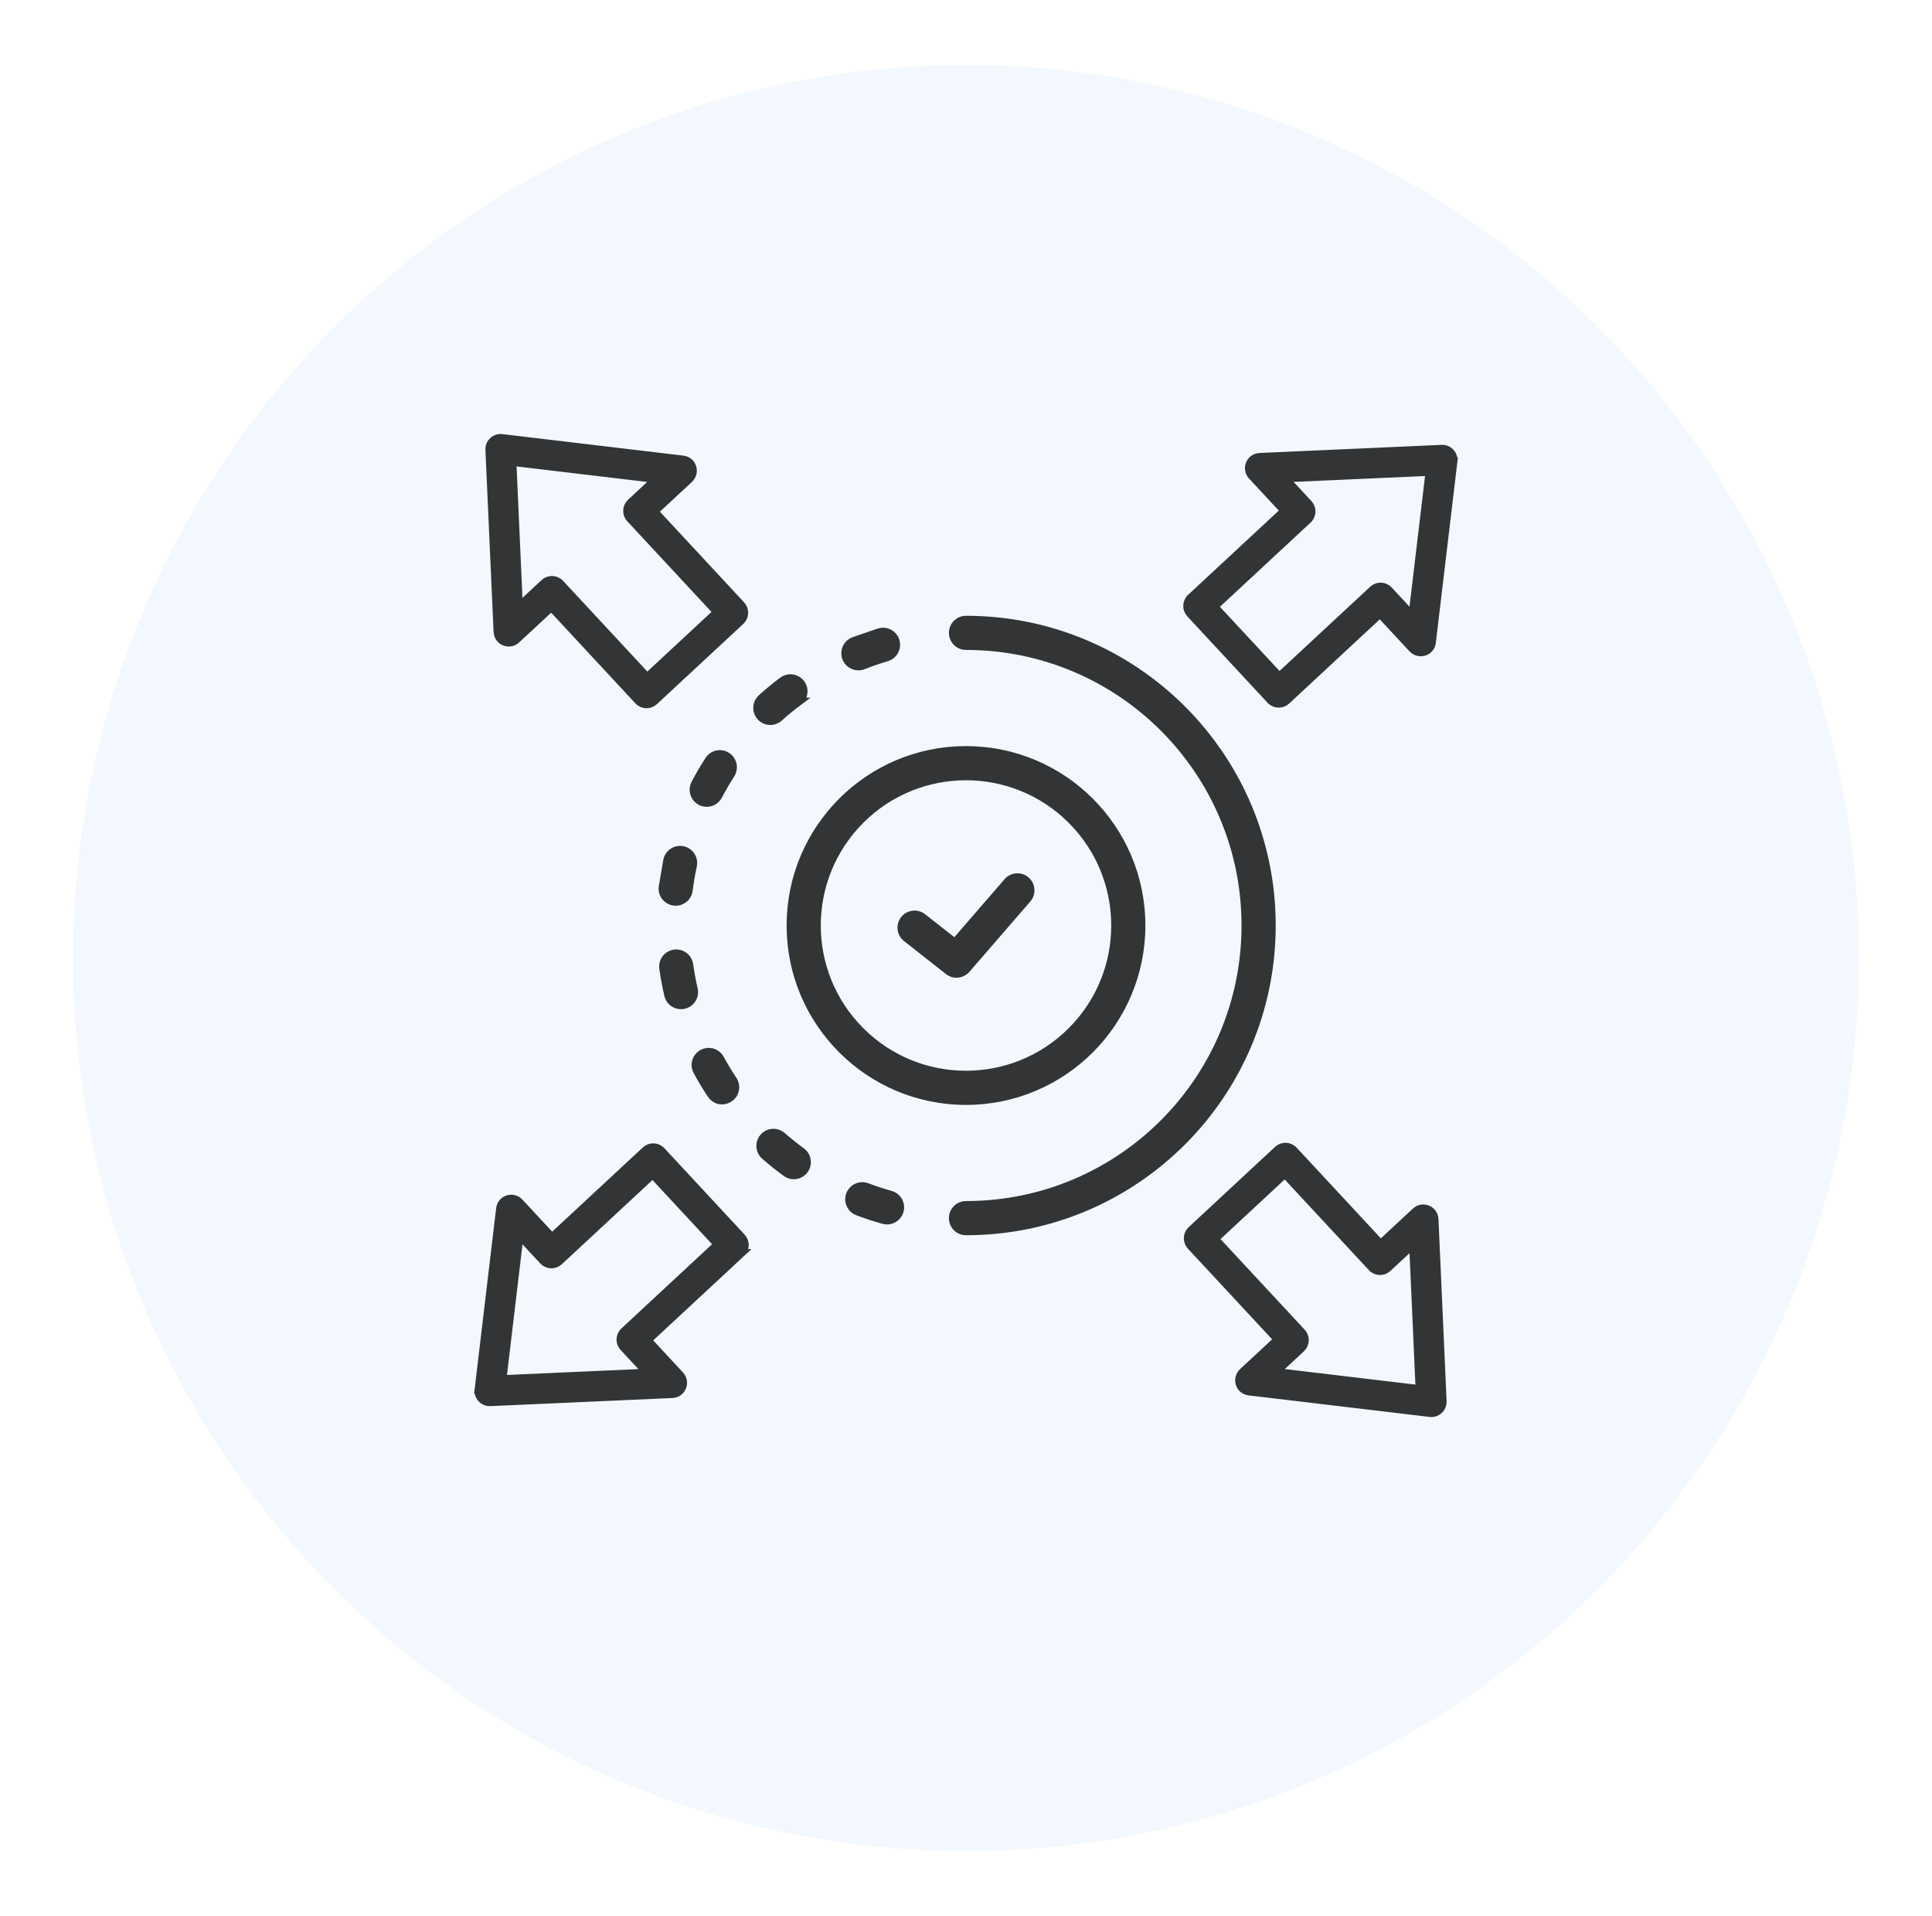
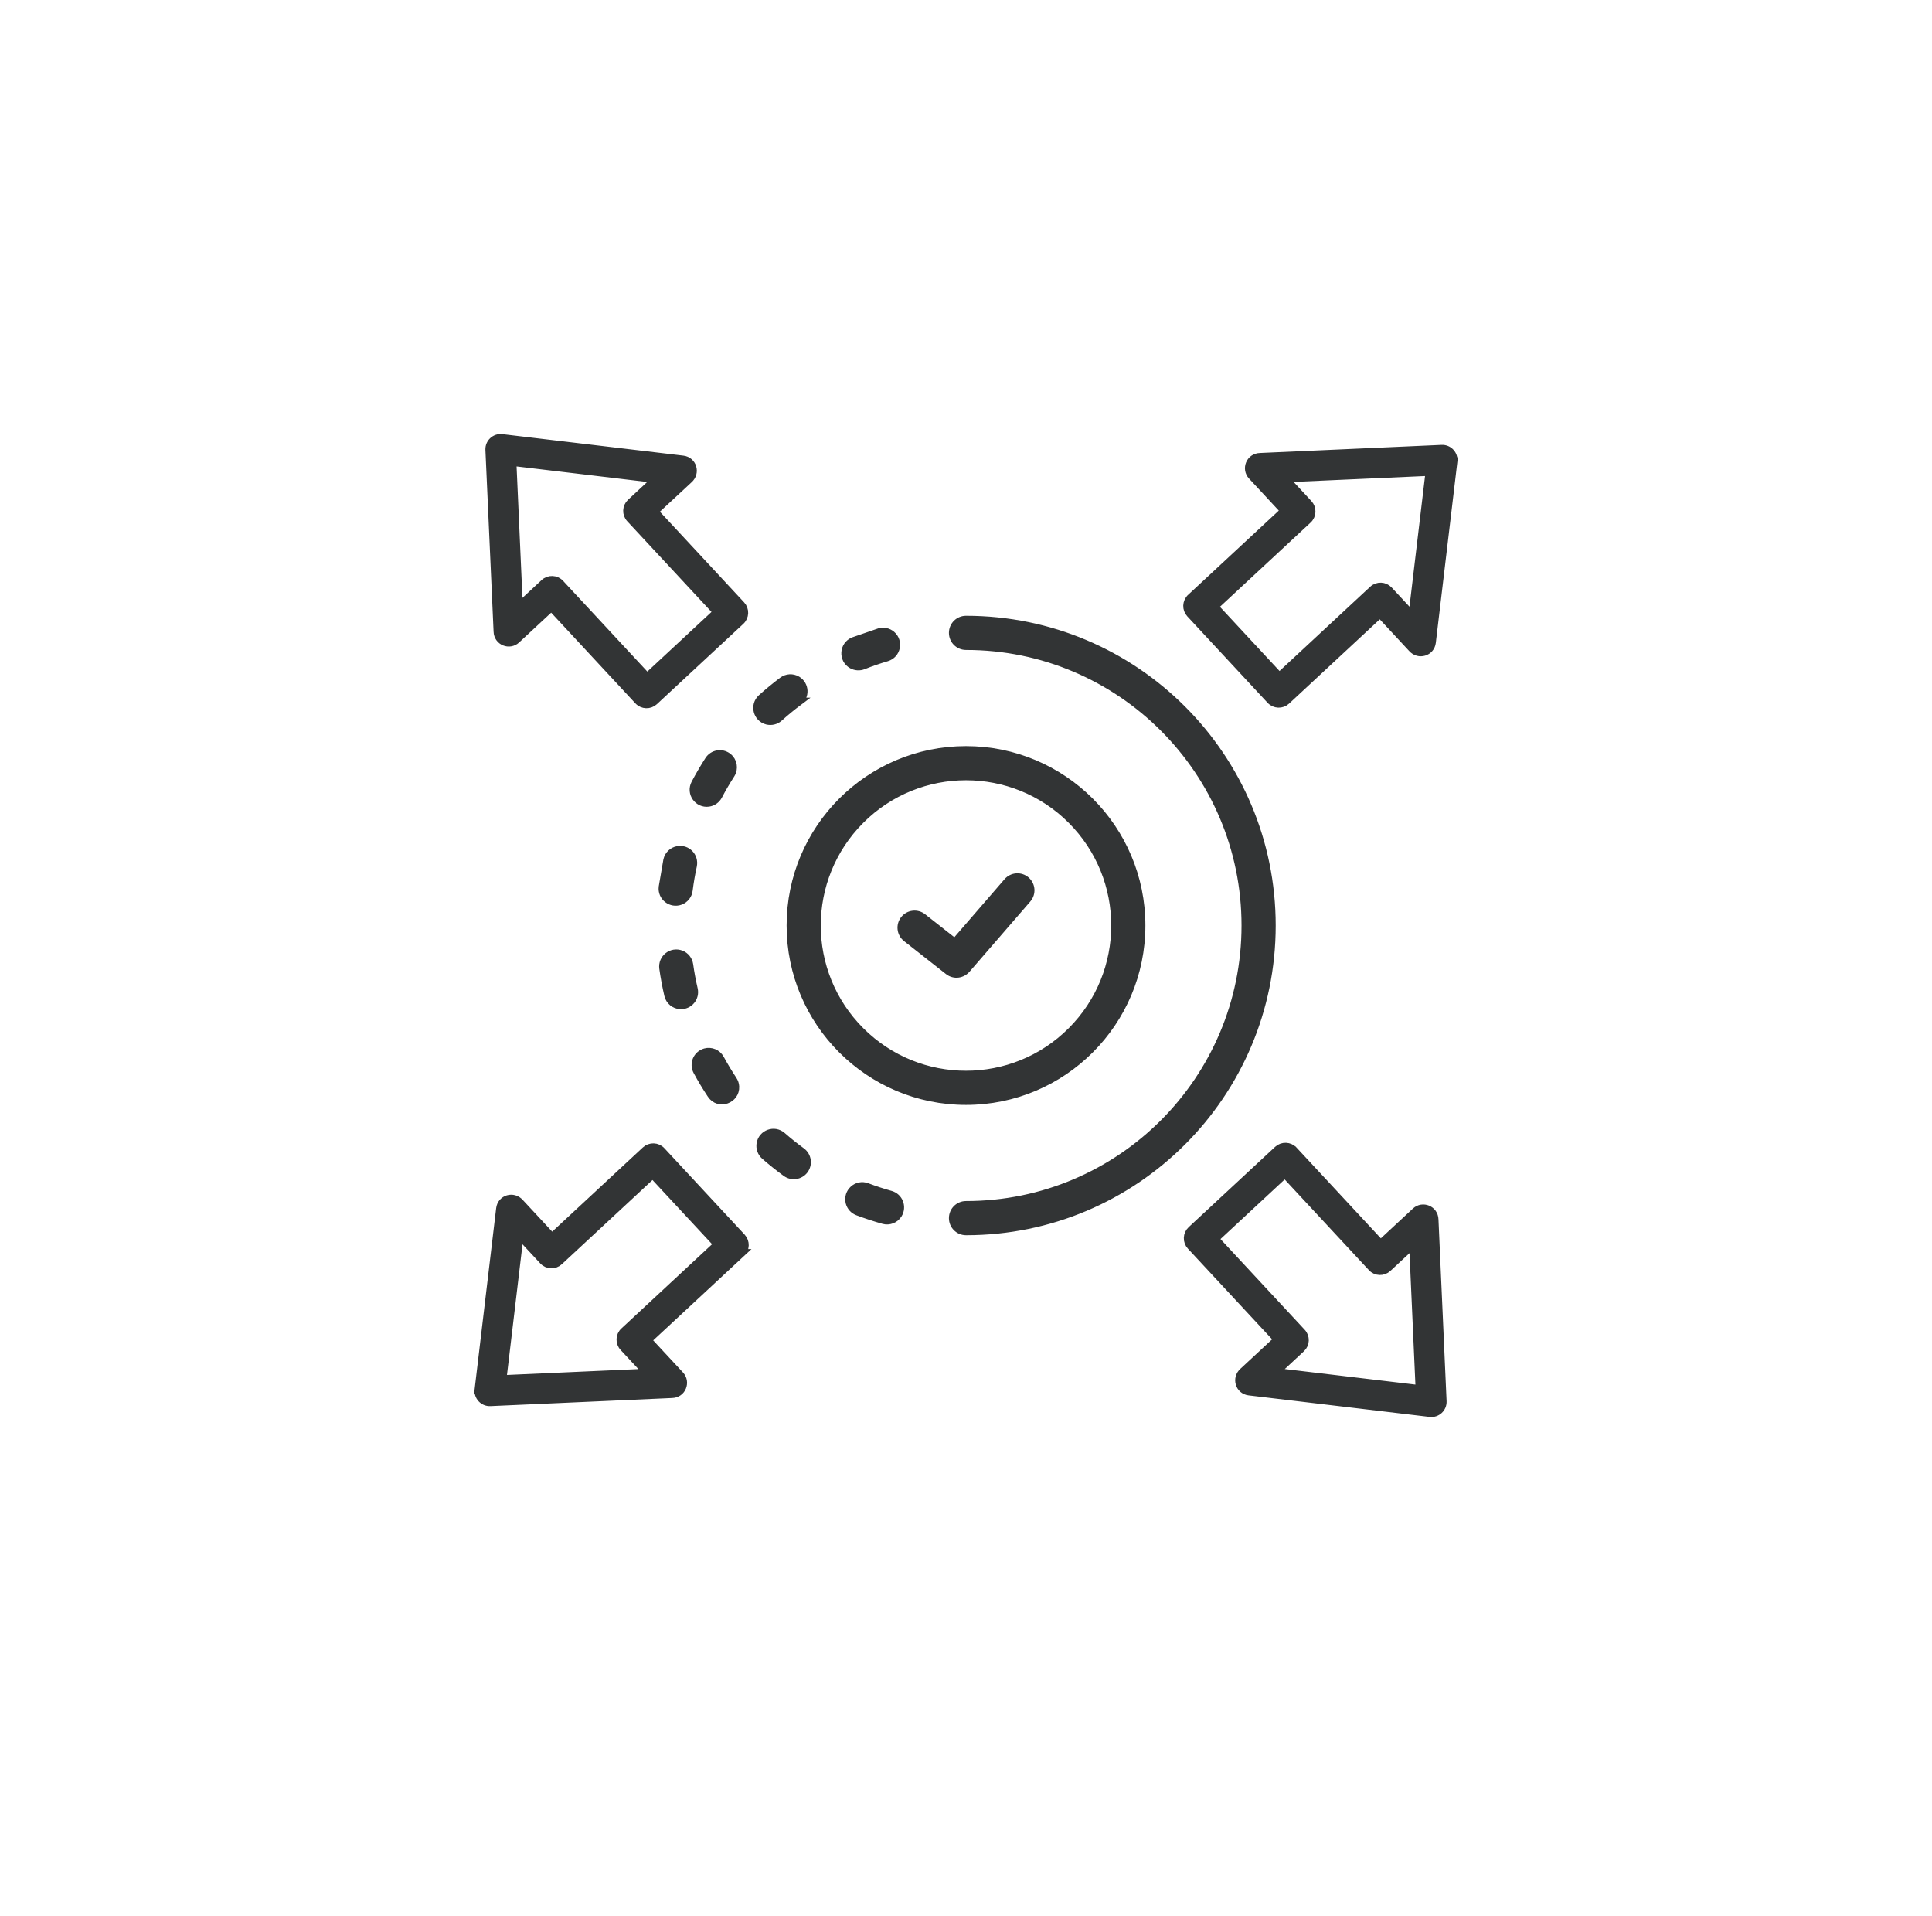
<svg xmlns="http://www.w3.org/2000/svg" width="119" height="118" viewBox="0 0 119 118" fill="none">
  <g filter="url(#filter0_d_4006_180)">
-     <circle cx="59.5" cy="57" r="55" fill="#F2F8FD" />
-   </g>
+     </g>
  <path fill-rule="evenodd" clip-rule="evenodd" d="M59.5 39.778C59.057 39.778 58.698 39.419 58.698 38.976C58.698 38.533 59.057 38.174 59.5 38.174C69.897 38.174 78.326 46.602 78.326 56.999C78.326 67.396 69.897 75.824 59.5 75.824C59.057 75.824 58.698 75.465 58.698 75.022C58.698 74.579 59.057 74.219 59.5 74.219C69.011 74.219 76.721 66.51 76.721 56.999C76.721 47.488 69.011 39.778 59.5 39.778ZM53.395 73.107C52.782 72.878 52.171 73.435 52.338 74.066C52.408 74.319 52.584 74.515 52.83 74.609C53.354 74.807 53.881 74.979 54.42 75.131C54.763 75.227 55.124 75.086 55.315 74.786C55.6 74.331 55.369 73.73 54.852 73.585C54.358 73.446 53.875 73.289 53.395 73.107ZM48.168 69.965C47.693 69.557 46.961 69.816 46.85 70.434C46.803 70.711 46.902 70.99 47.114 71.176C47.535 71.544 47.972 71.893 48.422 72.222C48.777 72.475 49.258 72.406 49.528 72.064C49.805 71.703 49.731 71.191 49.364 70.922C48.951 70.621 48.552 70.302 48.168 69.965ZM42.447 59.412C42.404 59.122 42.213 58.883 41.941 58.777C41.367 58.56 40.774 59.032 40.858 59.638C40.936 60.192 41.039 60.74 41.165 61.285C41.249 61.636 41.548 61.884 41.908 61.902C42.442 61.924 42.847 61.439 42.727 60.918C42.611 60.419 42.517 59.918 42.447 59.411V59.412ZM42.674 53.317C42.792 52.757 42.315 52.261 41.751 52.357C41.428 52.416 41.176 52.656 41.106 52.977L40.822 54.631C40.75 55.233 41.34 55.691 41.908 55.477C42.187 55.367 42.378 55.123 42.415 54.827C42.479 54.322 42.565 53.816 42.674 53.319V53.317ZM45.015 47.683C45.237 47.33 45.158 46.872 44.828 46.617C44.452 46.329 43.916 46.423 43.661 46.82C43.36 47.29 43.077 47.772 42.818 48.267C42.521 48.846 42.995 49.519 43.641 49.431C43.9 49.395 44.12 49.237 44.242 49.007C44.48 48.553 44.738 48.114 45.015 47.683ZM49.17 43.218C49.622 42.873 49.587 42.187 49.101 41.891C48.817 41.722 48.468 41.739 48.203 41.938C47.756 42.273 47.325 42.629 46.911 43.002C46.435 43.432 46.633 44.22 47.256 44.376C47.517 44.438 47.786 44.372 47.987 44.192C48.367 43.849 48.762 43.525 49.171 43.218H49.17ZM45.145 66.515C44.863 66.086 44.6 65.653 44.355 65.202C44.176 64.876 43.799 64.716 43.44 64.814C42.939 64.954 42.7 65.516 42.948 65.973C43.214 66.462 43.503 66.947 43.813 67.409C44.279 68.103 45.319 67.71 45.281 66.92C45.273 66.769 45.227 66.64 45.145 66.515ZM54.618 40.479C55.227 40.296 55.393 39.515 54.909 39.1C54.7 38.923 54.423 38.864 54.16 38.942L52.575 39.488C51.946 39.743 51.893 40.608 52.487 40.936C52.701 41.05 52.944 41.067 53.17 40.978C53.644 40.789 54.13 40.623 54.618 40.479ZM55.837 57.761L58.423 59.794C58.781 60.075 59.272 59.998 59.553 59.652L63.272 55.356C63.561 55.023 63.525 54.518 63.191 54.229C62.857 53.94 62.352 53.977 62.063 54.31L58.815 58.064L56.828 56.502C56.48 56.228 55.977 56.288 55.703 56.636C55.429 56.984 55.489 57.487 55.837 57.761ZM66.002 50.497C62.411 46.906 56.59 46.906 52.998 50.497C49.407 54.088 49.407 59.91 52.998 63.501C56.59 67.092 62.411 67.092 66.002 63.501C69.593 59.91 69.593 54.088 66.002 50.497ZM59.5 46.2C53.537 46.2 48.701 51.036 48.701 56.999C48.701 62.962 53.537 67.798 59.5 67.798C65.463 67.798 70.299 62.962 70.299 56.999C70.299 51.036 65.463 46.2 59.5 46.2ZM80.557 31.998L74.787 37.358L78.799 41.677L84.567 36.318C84.845 36.059 85.279 36.075 85.537 36.353L87.001 37.929L88.057 29.054L79.128 29.453L80.592 31.029C80.849 31.306 80.834 31.741 80.557 31.998ZM73.35 36.82C73.073 37.079 73.058 37.512 73.315 37.789L78.261 43.114C78.519 43.391 78.953 43.406 79.231 43.149L84.999 37.789L86.982 39.924C87.383 40.377 88.119 40.164 88.19 39.562L89.517 28.412H89.516C89.565 27.992 89.227 27.628 88.805 27.647L77.612 28.147C76.993 28.163 76.722 28.877 77.115 29.3L79.12 31.458L73.35 36.818V36.82ZM34.499 35.942L39.859 41.712L44.178 37.7L38.819 31.932C38.56 31.654 38.577 31.22 38.854 30.962L40.43 29.498L31.555 28.442L31.954 37.371L33.53 35.907C33.808 35.648 34.242 35.665 34.499 35.942ZM39.321 43.149L33.962 37.379L31.803 39.384C31.38 39.777 30.666 39.506 30.651 38.887L30.148 27.694C30.131 27.273 30.494 26.935 30.915 26.984L42.065 28.309C42.666 28.381 42.88 29.116 42.427 29.517L40.292 31.5L45.65 37.268C45.907 37.546 45.892 37.98 45.615 38.238L40.291 43.184C40.013 43.441 39.579 43.426 39.321 43.149ZM38.444 82L44.214 76.64L40.202 72.321L34.433 77.679C34.155 77.936 33.721 77.921 33.464 77.644L31.999 76.068L30.943 84.943L39.873 84.544L38.408 82.968C38.15 82.69 38.166 82.256 38.444 81.999V82ZM45.65 77.178L39.88 82.537L41.885 84.697C42.278 85.12 42.007 85.835 41.388 85.85L30.195 86.349C29.773 86.368 29.435 86.004 29.484 85.585H29.483L30.809 74.434C30.881 73.833 31.616 73.619 32.017 74.073L34 76.207L39.768 70.849C40.046 70.592 40.48 70.607 40.738 70.884L45.684 76.209C45.941 76.486 45.926 76.921 45.649 77.178H45.65ZM84.501 78.056L79.142 72.286L74.822 76.298L80.18 82.066C80.438 82.344 80.422 82.778 80.145 83.036L78.569 84.5L87.444 85.556L87.045 76.627L85.469 78.091C85.192 78.348 84.757 78.333 84.5 78.056H84.501ZM79.679 70.849C79.422 70.572 78.987 70.557 78.71 70.814L73.386 75.76C73.108 76.018 73.093 76.452 73.35 76.73L78.709 82.498L76.574 84.481C76.121 84.882 76.334 85.617 76.935 85.689L88.086 87.016C88.505 87.064 88.87 86.726 88.852 86.304L88.352 75.111C88.336 74.492 87.623 74.221 87.199 74.614L85.04 76.619L79.68 70.849H79.679Z" fill="#323435" stroke="#323435" stroke-width="0.5" />
  <defs>
    <filter id="filter0_d_4006_180" x="0.5" y="0" width="118" height="118" filterUnits="userSpaceOnUse" color-interpolation-filters="sRGB">
      <feFlood flood-opacity="0" result="BackgroundImageFix" />
      <feColorMatrix in="SourceAlpha" type="matrix" values="0 0 0 0 0 0 0 0 0 0 0 0 0 0 0 0 0 0 127 0" result="hardAlpha" />
      <feOffset dy="2" />
      <feGaussianBlur stdDeviation="2" />
      <feComposite in2="hardAlpha" operator="out" />
      <feColorMatrix type="matrix" values="0 0 0 0 0.758 0 0 0 0 0.758 0 0 0 0 0.758 0 0 0 0.25 0" />
      <feBlend mode="normal" in2="BackgroundImageFix" result="effect1_dropShadow_4006_180" />
      <feBlend mode="normal" in="SourceGraphic" in2="effect1_dropShadow_4006_180" result="shape" />
    </filter>
  </defs>
</svg>